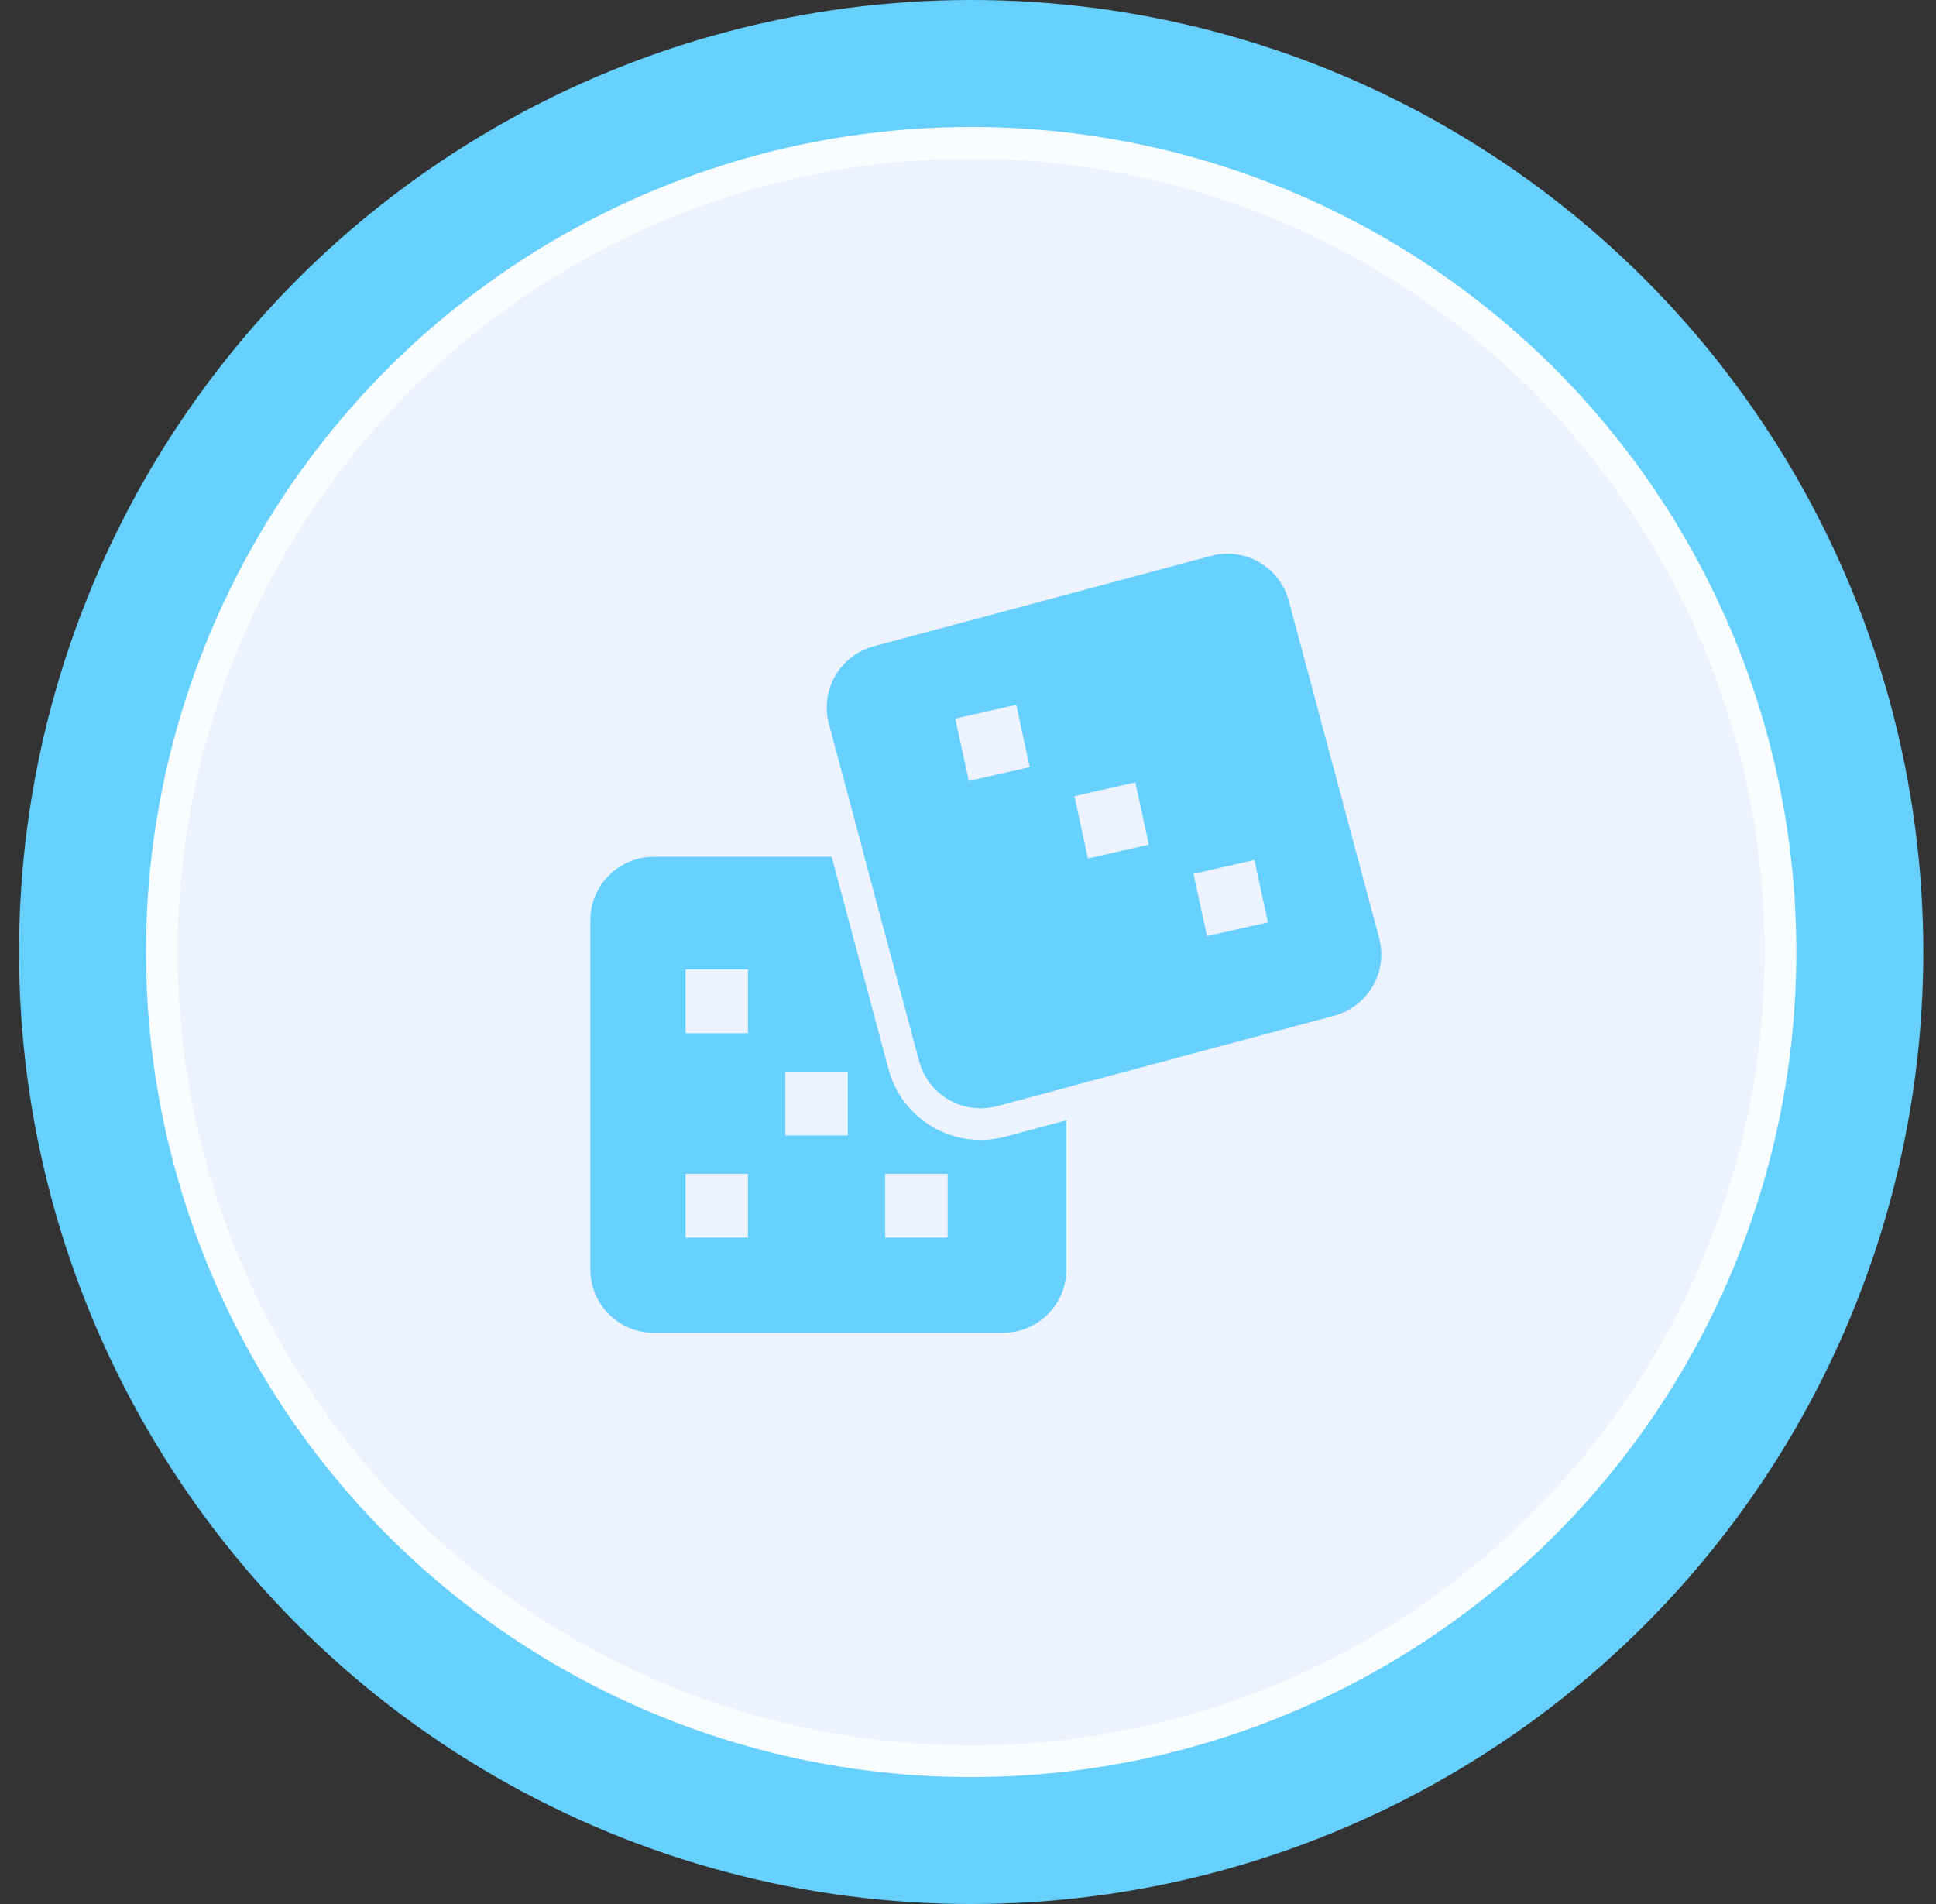
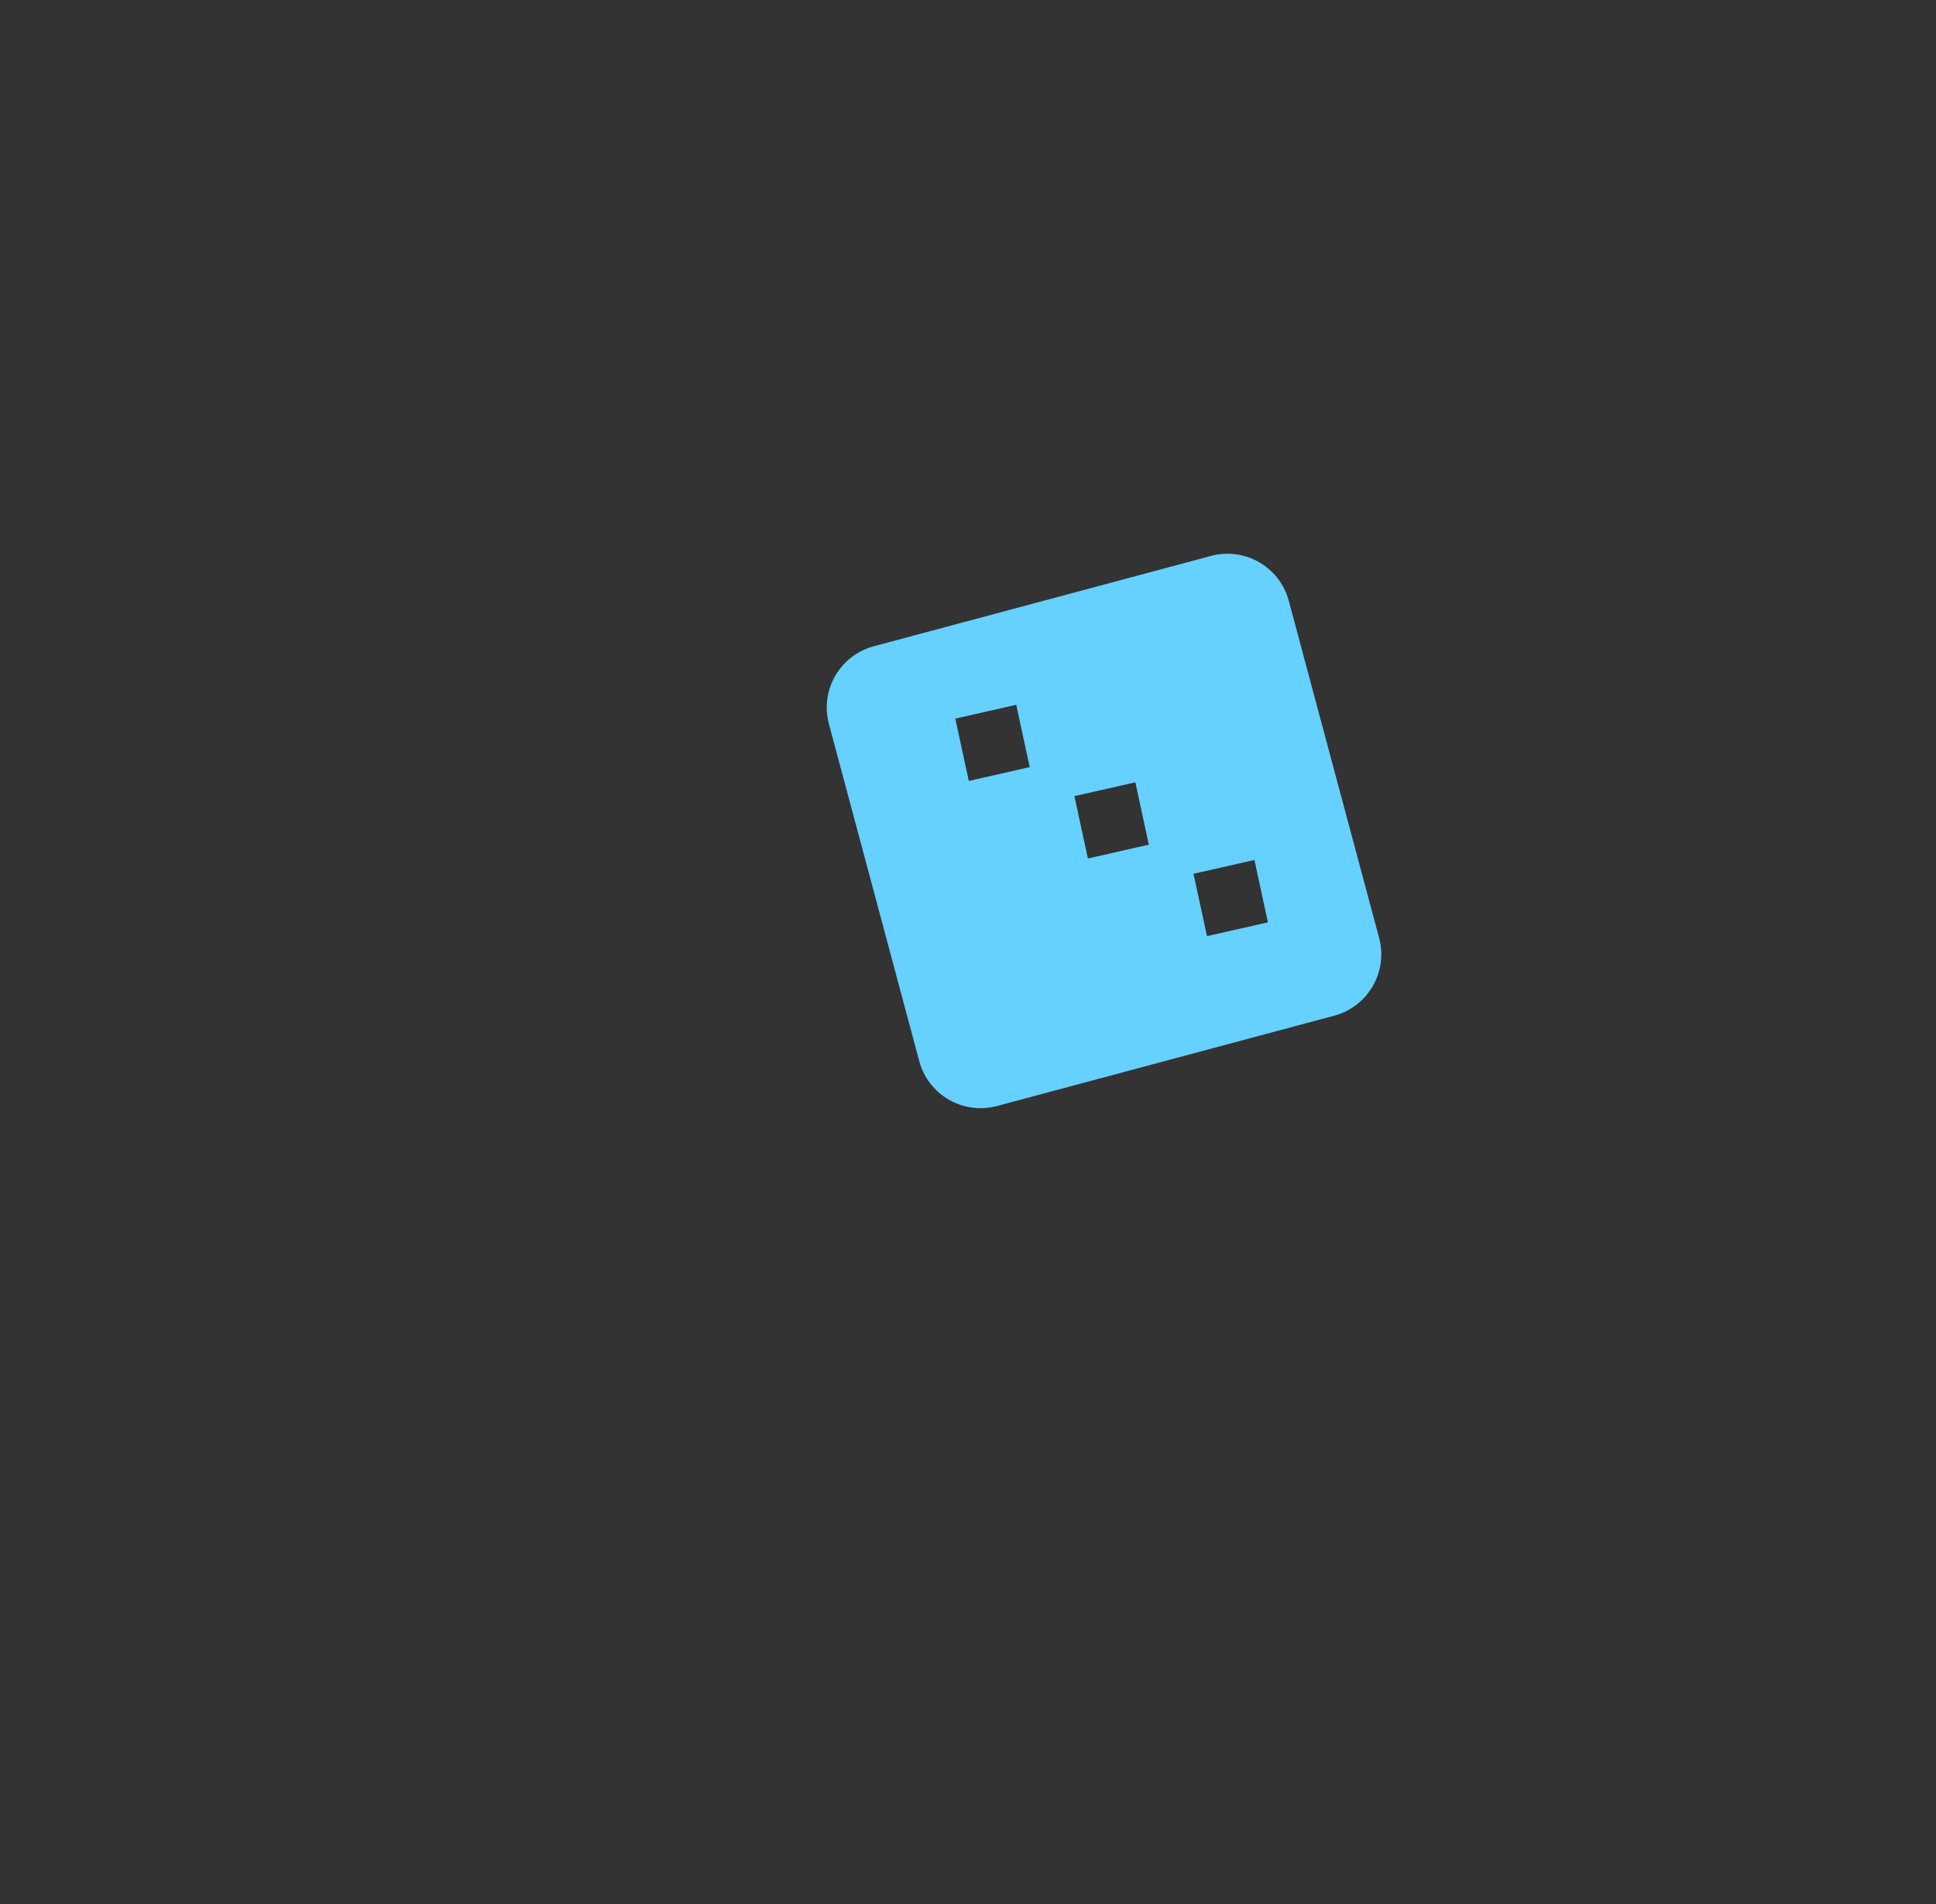
<svg xmlns="http://www.w3.org/2000/svg" width="61" height="60" viewBox="0 0 61 60" fill="none">
  <rect x="0" y="0" width="61" height="60" fill="#333333" stroke="none" />
-   <circle cx="30.6" cy="30" r="30" fill="#66D0FE" />
-   <circle cx="30.6" cy="30" r="25.5" fill="#ECF3FF" stroke="#F9FDFF" />
-   <path fill-rule="evenodd" clip-rule="evenodd" d="M18.6 29C18.6 27.895 19.495 27 20.6 27H26.204L27.998 33.698C28.427 35.298 30.072 36.248 31.673 35.819L33.6 35.303V34.268L31.414 34.853C30.347 35.139 29.25 34.506 28.964 33.439L27.239 27H31.6C32.705 27 33.6 27.895 33.6 29V40C33.6 41.105 32.705 42 31.6 42H20.6C19.495 42 18.6 41.105 18.6 40V29ZM23.566 30.549H21.6V32.561H23.566V30.549ZM23.566 36.988H21.6V39H23.566V36.988ZM29.858 36.988H27.892V39H29.858V36.988ZM26.712 33.768H24.746V35.78H26.712V33.768Z" fill="#66D0FE" />
  <path fill-rule="evenodd" clip-rule="evenodd" d="M27.532 20.365C26.465 20.651 25.832 21.747 26.118 22.814L28.964 33.439C29.25 34.506 30.347 35.139 31.414 34.853L42.039 32.007C43.106 31.721 43.739 30.624 43.454 29.557L40.607 18.932C40.321 17.865 39.224 17.232 38.157 17.518L27.532 20.365ZM32.02 22.21L30.1 22.645L30.525 24.609L32.445 24.174L32.02 22.21ZM39.525 27.1L37.605 27.535L38.03 29.5L39.95 29.065L39.525 27.1ZM35.773 24.653L33.853 25.088L34.278 27.053L36.198 26.617L35.773 24.653Z" fill="#66D0FE" />
</svg>